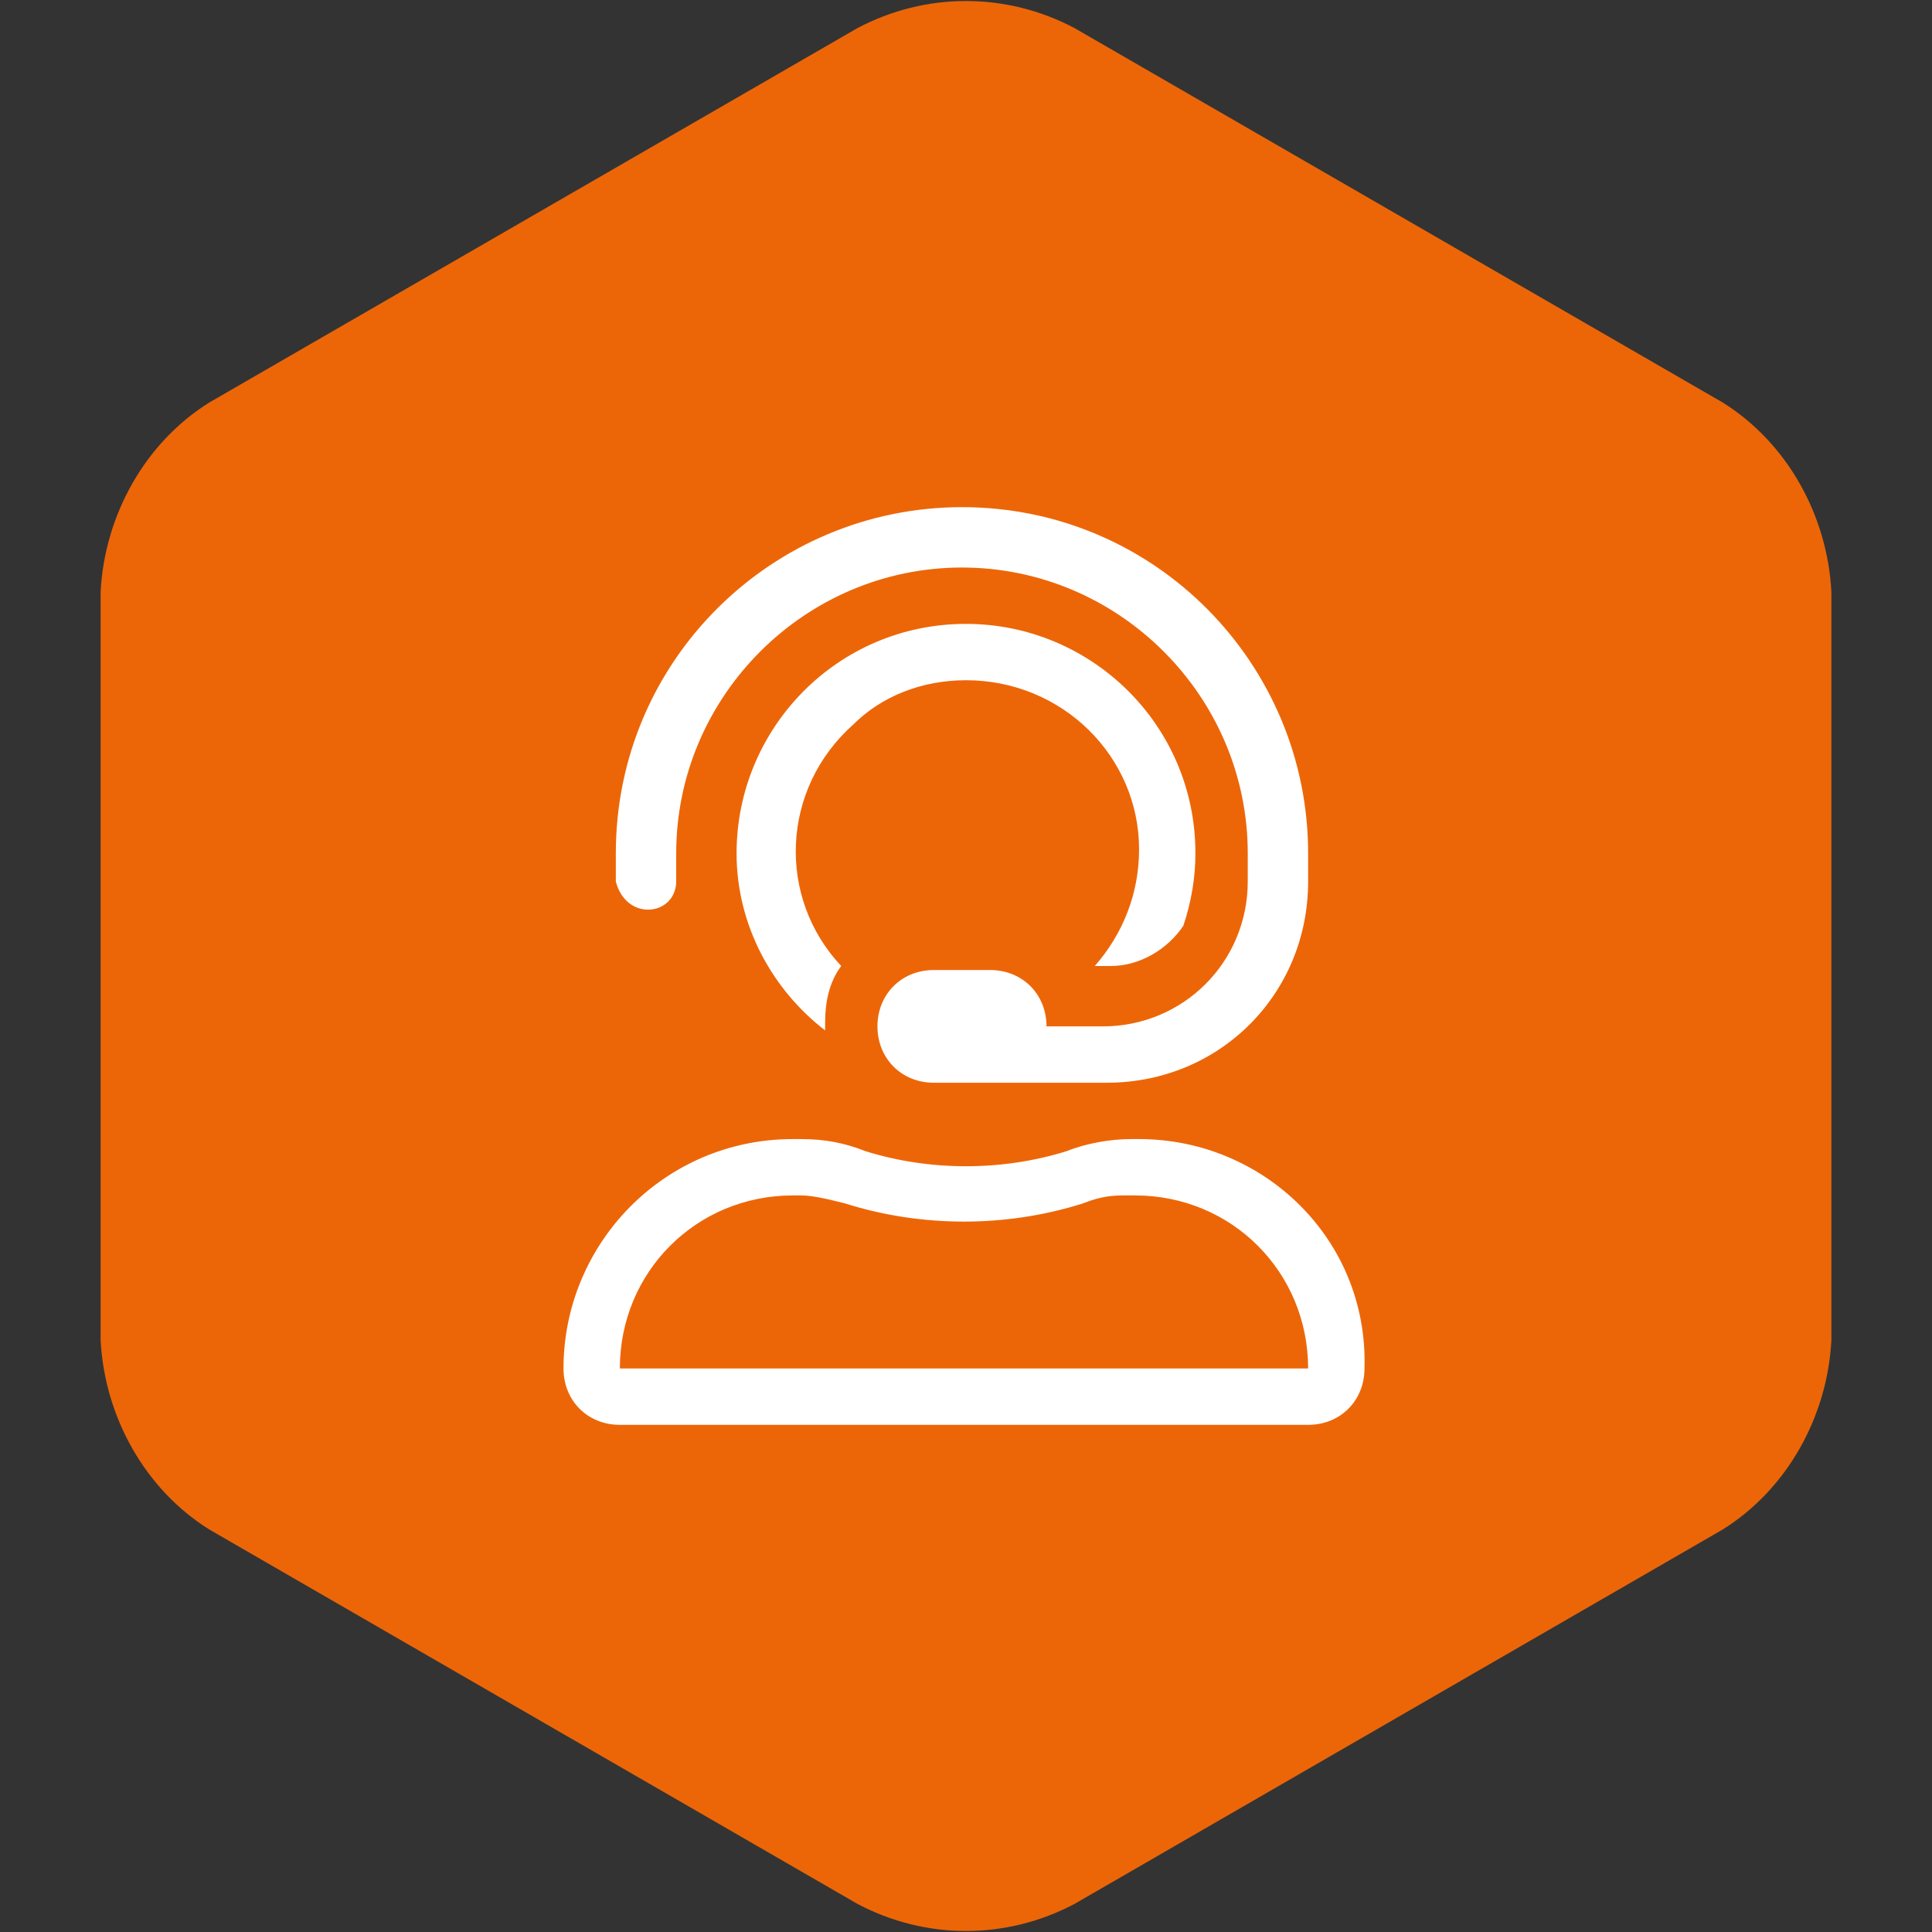
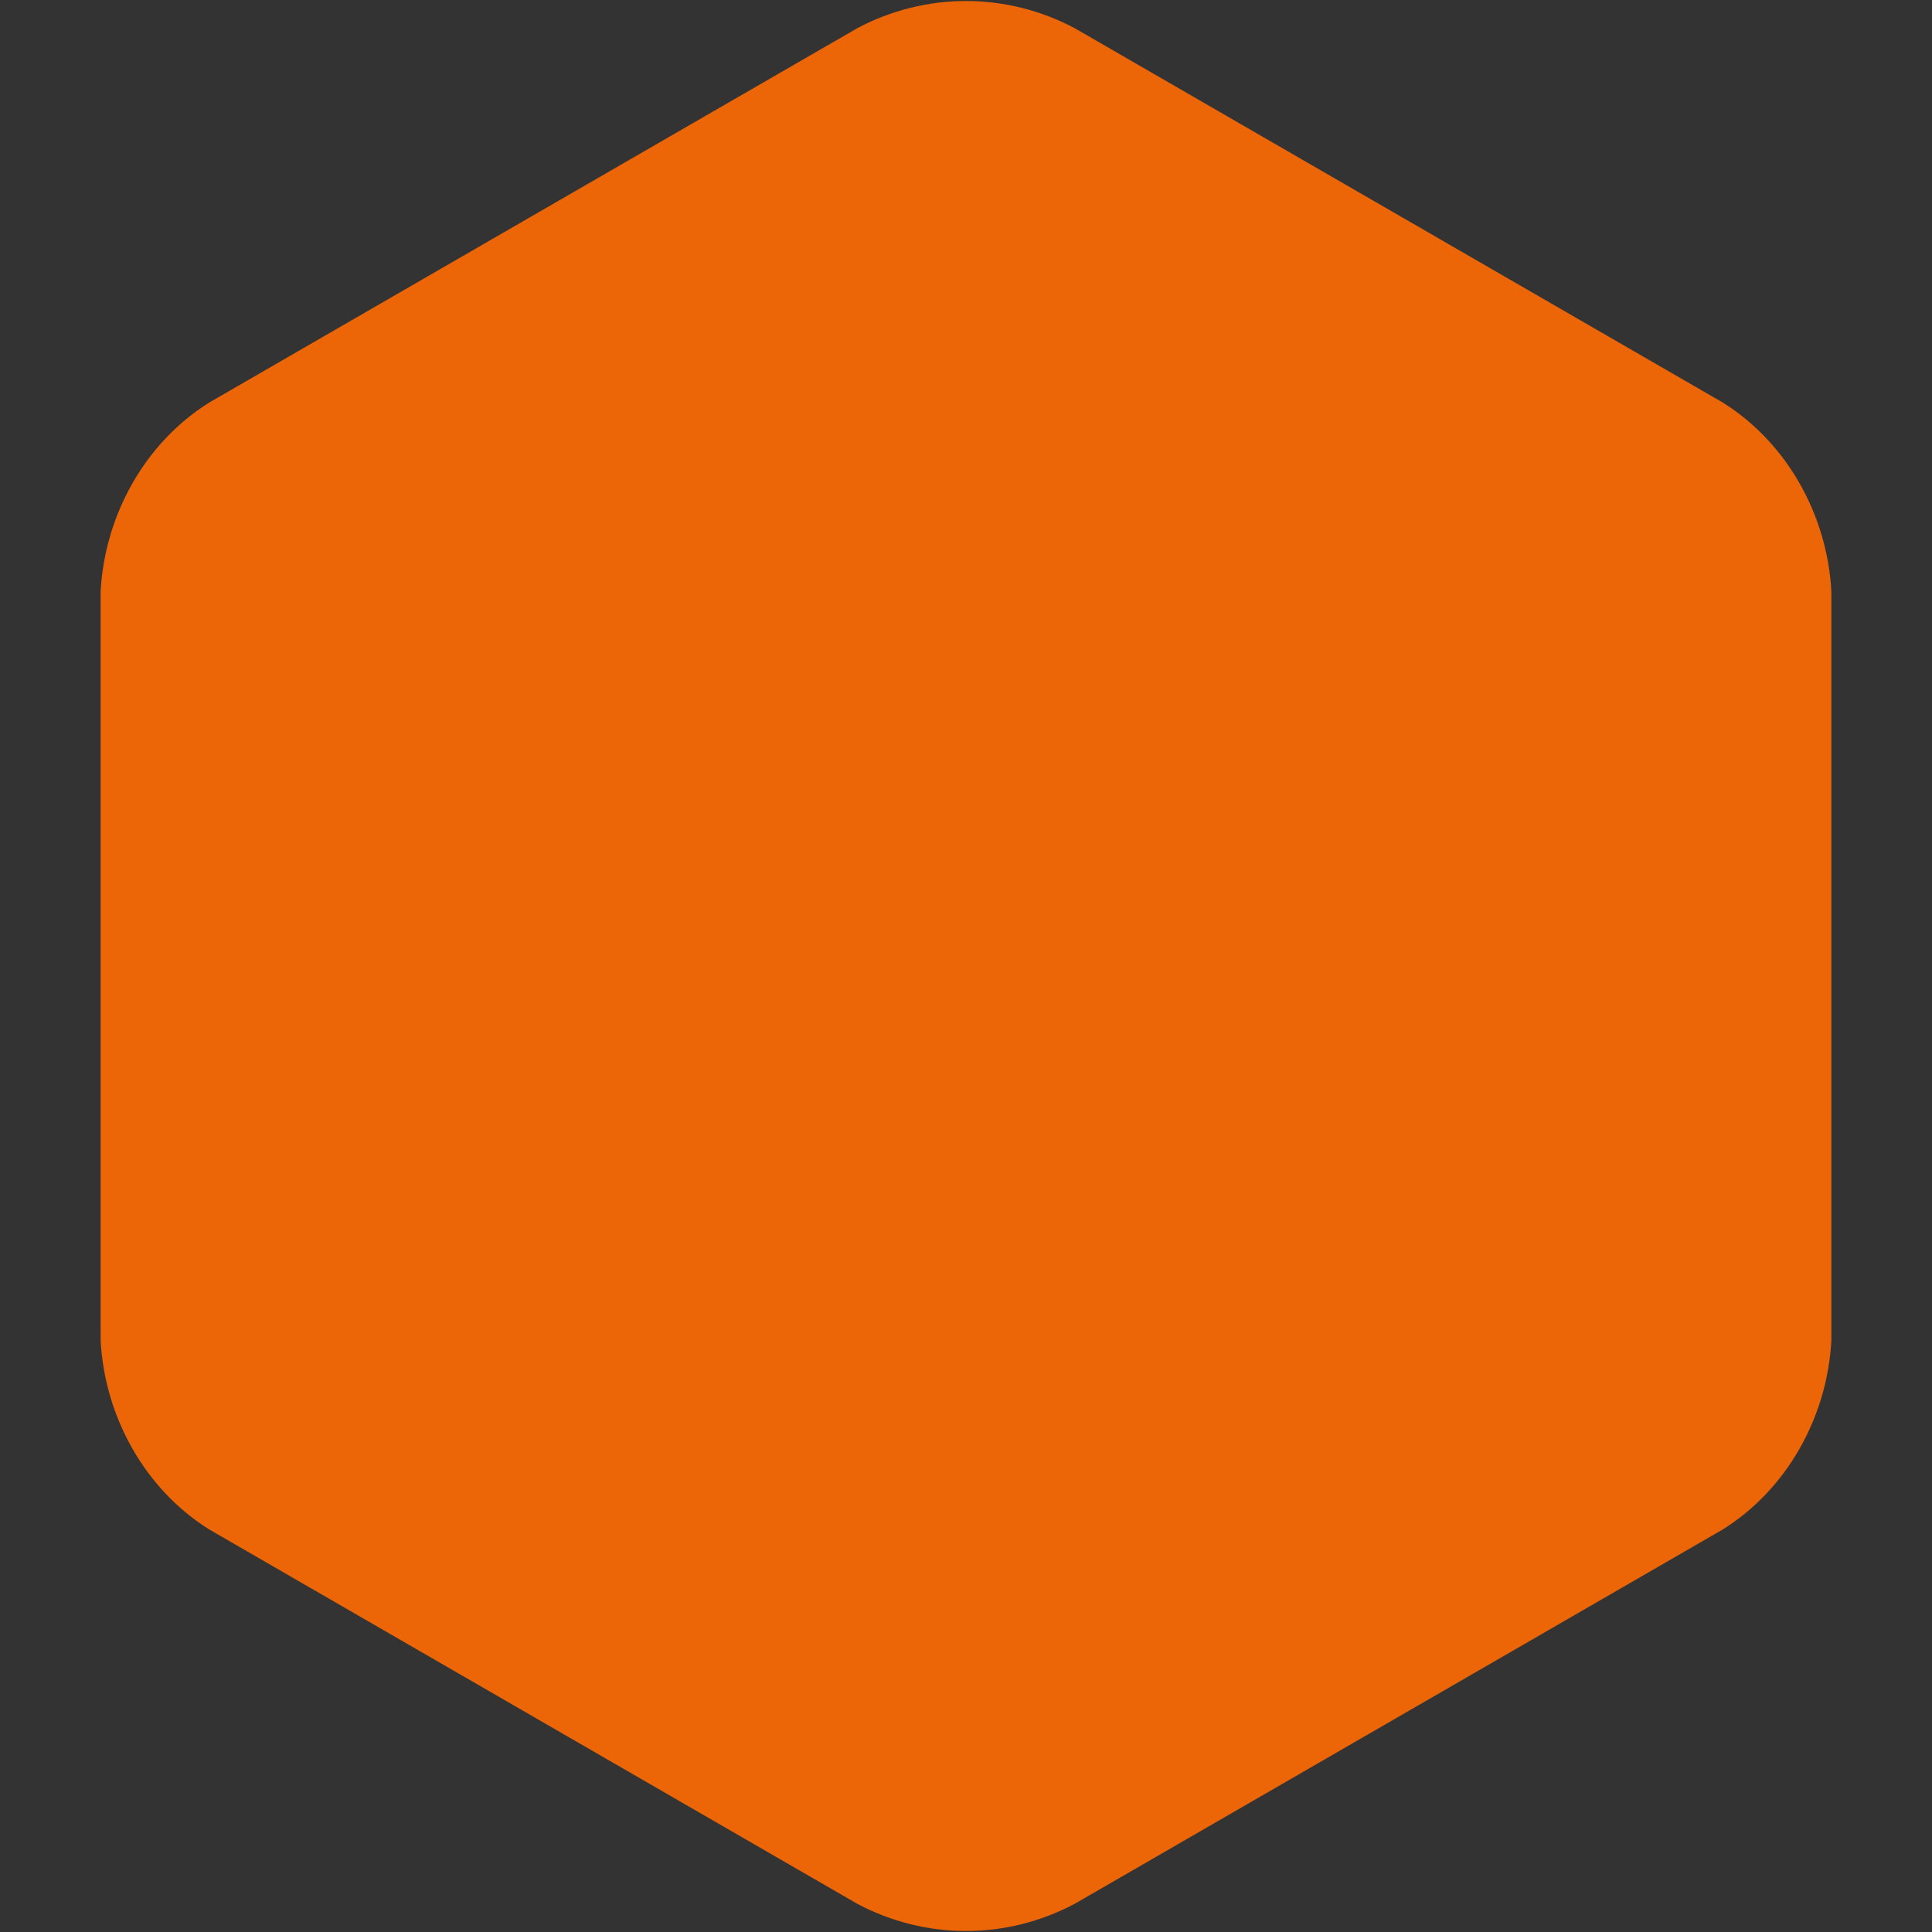
<svg xmlns="http://www.w3.org/2000/svg" xmlns:xlink="http://www.w3.org/1999/xlink" version="1.1" id="Laag_1" x="0px" y="0px" viewBox="0 0 48 48" style="enable-background:new 0 0 48 48;" xml:space="preserve">
  <rect x="0" y="0" width="48" height="48" fill="#333333" stroke="none" />
  <style type="text/css">
	.st0{fill:#EC6608;}
	.st1{clip-path:url(#SVGID_2_);fill:#FFFFFF;}
</style>
  <path class="st0" d="M42.8,38c1.6-1,2.6-2.8,2.7-4.7V14.7c-0.1-1.9-1.1-3.7-2.7-4.7L26.7,0.7c-1.7-0.9-3.7-0.9-5.4,0L5.2,10  c-1.6,1-2.6,2.8-2.7,4.7v18.6C2.6,35.2,3.6,37,5.2,38l16.1,9.3c1.7,0.9,3.7,0.9,5.4,0L42.8,38z" />
  <g>
    <defs>
-       <rect id="SVGID_1_" x="14" y="12.6" width="20" height="22.9" />
-     </defs>
+       </defs>
    <clipPath id="SVGID_2_">
      <use xlink:href="#SVGID_1_" style="overflow:visible;" />
    </clipPath>
    <path class="st1" d="M24,16.9c2.4,0,4.3,1.9,4.3,4.2c0,1.1-0.4,2.1-1.1,2.9c0,0,0,0,0,0h0.4c0.7,0,1.4-0.4,1.8-1   c0.2-0.6,0.3-1.2,0.3-1.8c0-3.2-2.6-5.7-5.7-5.7c-3.2,0-5.7,2.6-5.7,5.7c0,1.8,0.9,3.4,2.2,4.4c0-0.1,0-0.1,0-0.2   c0-0.5,0.1-1,0.4-1.4c-1.6-1.7-1.5-4.4,0.3-6C21.9,17.3,22.9,16.9,24,16.9 M16.1,22.6c0.4,0,0.7-0.3,0.7-0.7v-0.7   c0-3.9,3.2-7.1,7.1-7.1c3.9,0,7.1,3.2,7.1,7.1v0.7c0,2-1.6,3.6-3.6,3.6h-1.4c0-0.8-0.6-1.4-1.4-1.4h-1.4c-0.8,0-1.4,0.6-1.4,1.4   s0.6,1.4,1.4,1.4h4.3c2.8,0,5-2.2,5-5v-0.7c0-4.7-3.8-8.6-8.6-8.6c-4.7,0-8.6,3.8-8.6,8.6v0.7C15.4,22.3,15.7,22.6,16.1,22.6    M15.4,34c0-2.4,1.9-4.3,4.3-4.3h0.2c0.3,0,0.7,0.1,1.1,0.2c1.9,0.6,4,0.6,5.9,0c0.5-0.2,0.8-0.2,1.1-0.2h0.2   c2.4,0,4.3,1.9,4.3,4.3L15.4,34z M28.3,28.3h-0.2c-0.5,0-1.1,0.1-1.6,0.3c-1.6,0.5-3.4,0.5-5,0c-0.5-0.2-1-0.3-1.6-0.3h-0.2   c-3.2,0-5.7,2.6-5.7,5.7c0,0.8,0.6,1.4,1.4,1.4h17.1c0.8,0,1.4-0.6,1.4-1.4C34,30.8,31.4,28.3,28.3,28.3" />
  </g>
</svg>